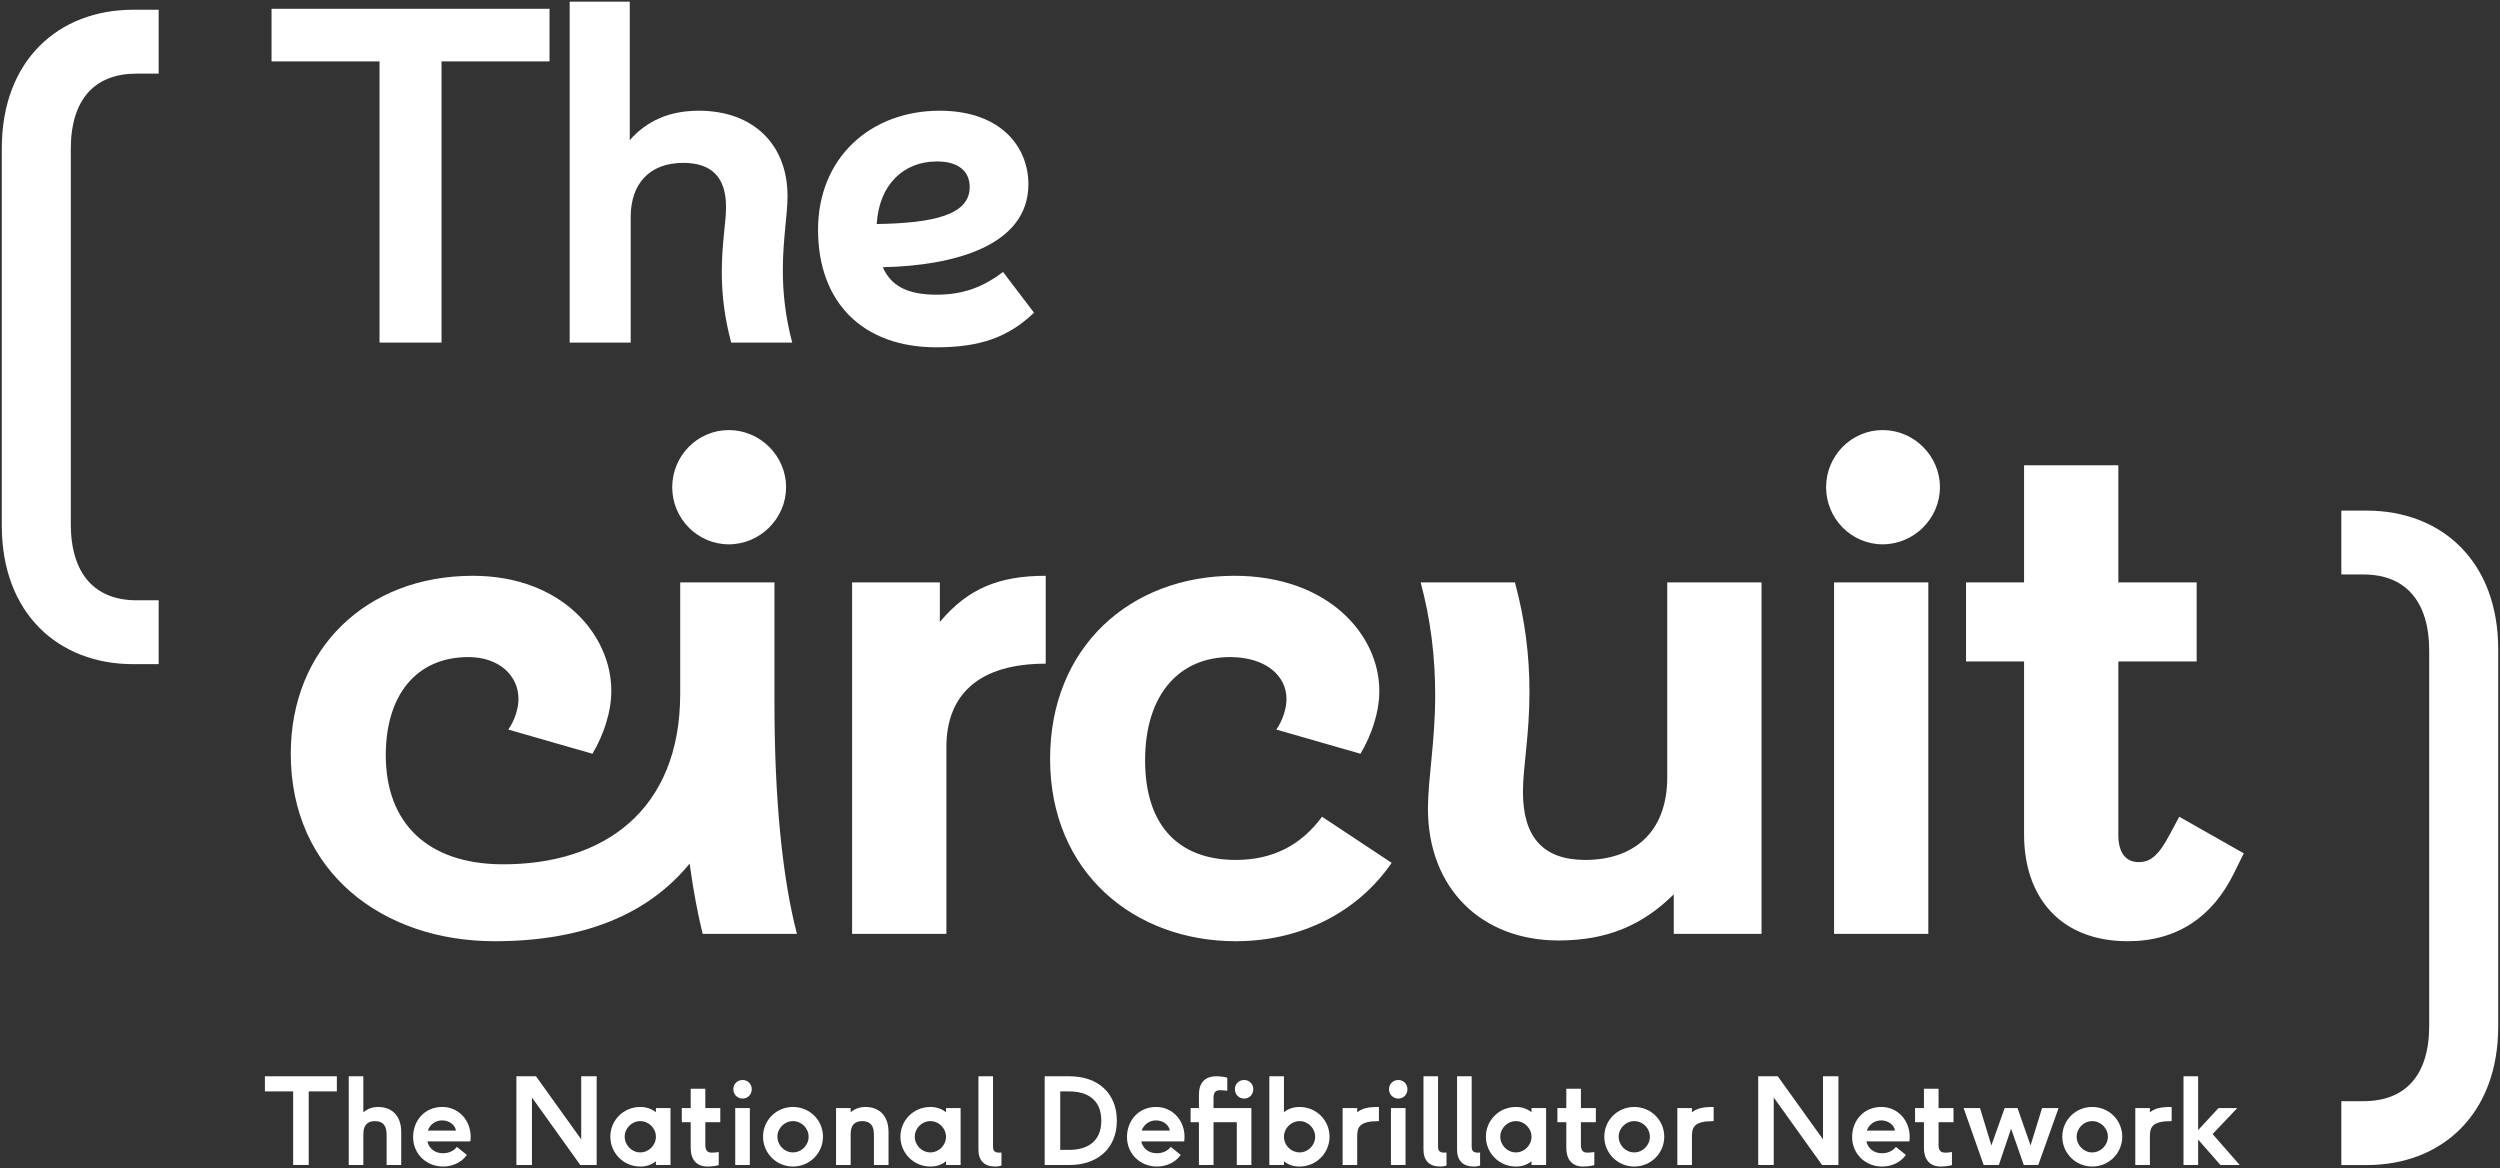
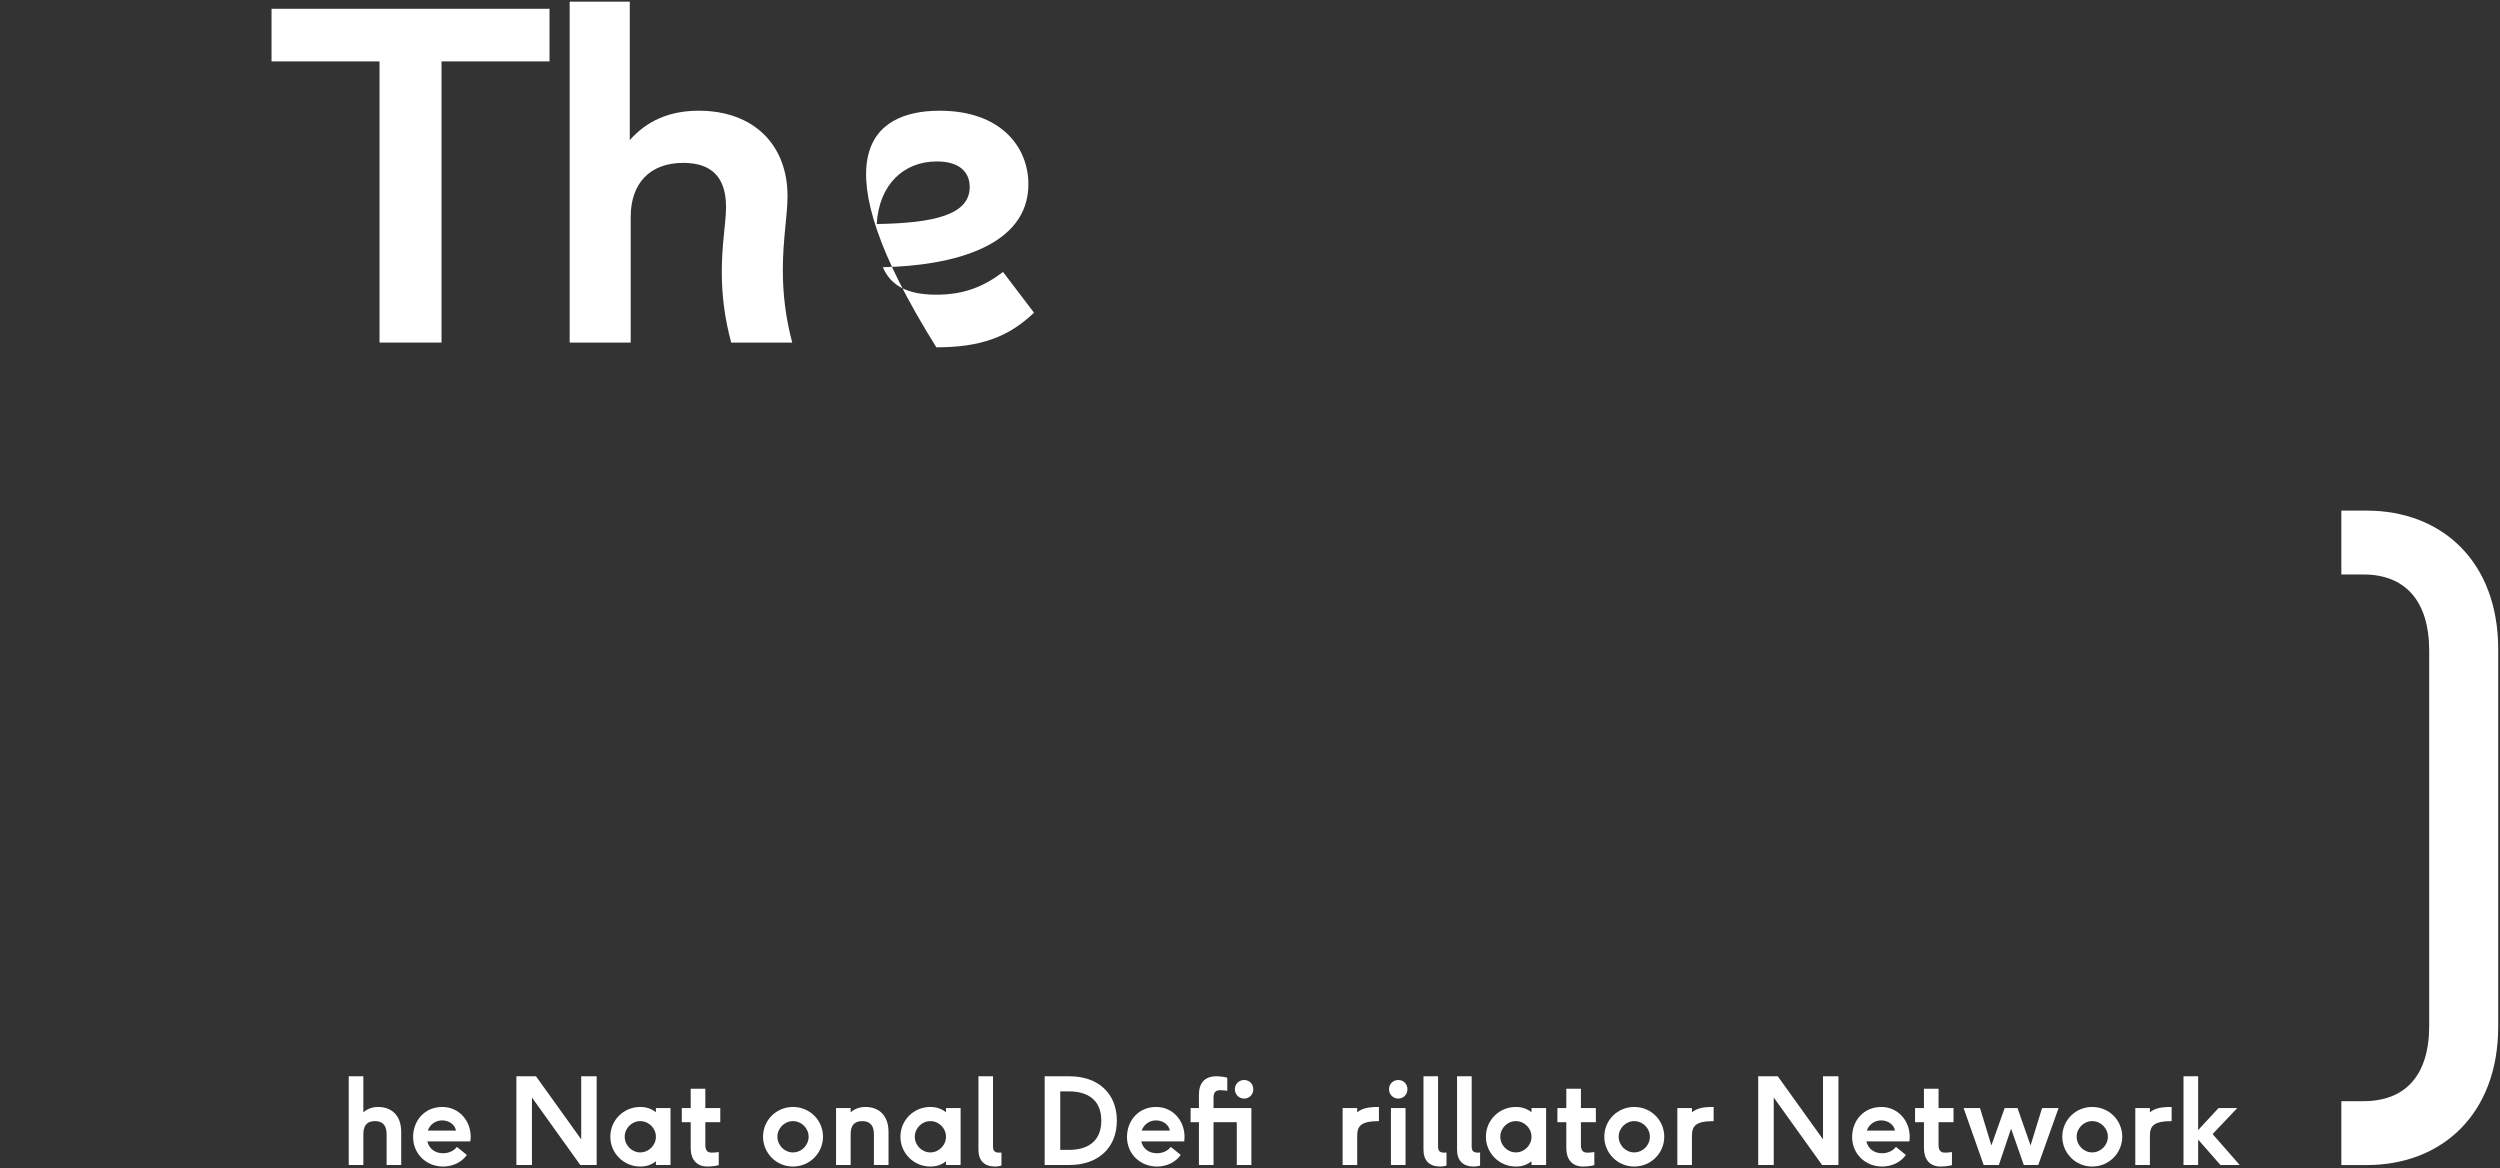
<svg xmlns="http://www.w3.org/2000/svg" width="107" height="50" viewBox="0 0 107 50" fill="none">
  <rect x="0" y="0" width="107" height="50" fill="#333333" stroke="none" />
-   <path fill-rule="evenodd" clip-rule="evenodd" d="M95.6 37.4C94.7 39.218 93.21 40.284 91.069 40.284C88.213 40.284 86.63 38.434 86.63 35.708V28.311H84.147V24.926H86.63V19.912H90.665V24.926H94.017V28.311H90.665V35.739C90.665 36.523 91.006 36.899 91.534 36.899C92.062 36.899 92.403 36.585 92.869 35.708L93.272 34.956L96.034 36.523L95.6 37.4ZM78.498 39.97H82.532V24.926H78.498V39.97ZM78.157 20.852C78.157 19.504 79.243 18.407 80.577 18.407C81.912 18.407 83.029 19.504 83.029 20.852C83.029 22.199 81.912 23.297 80.577 23.297C79.243 23.297 78.157 22.199 78.157 20.852ZM61.116 34.611C61.116 33.357 61.426 31.727 61.426 29.753C61.426 28.123 61.24 26.556 60.805 24.926H64.84C65.275 26.556 65.461 28.029 65.461 29.628C65.461 31.476 65.182 32.824 65.182 33.89C65.182 35.802 66.02 36.805 67.851 36.805C69.868 36.805 71.358 35.676 71.358 33.263V24.926H75.393V39.97H71.637V38.278C70.272 39.625 68.751 40.252 66.703 40.252C63.413 40.252 61.116 38.027 61.116 34.611ZM49.01 32.542C49.01 35.426 50.531 36.805 52.89 36.805C54.473 36.805 55.683 36.178 56.583 34.956L59.563 36.93C58.166 38.967 55.776 40.284 52.89 40.284C48.575 40.284 44.944 37.369 44.944 32.479C44.944 27.684 48.389 24.644 52.828 24.644C56.863 24.644 59.035 27.183 59.035 29.565C59.035 30.505 58.694 31.476 58.228 32.26L54.628 31.226C54.907 30.818 55.062 30.317 55.062 29.91C55.062 28.938 54.194 28.123 52.642 28.123C50.531 28.123 49.01 29.659 49.01 32.542ZM40.226 24.926V26.619C41.436 25.177 42.771 24.644 44.757 24.644V28.405C41.902 28.405 40.505 29.722 40.505 31.978V39.97H36.47V24.926H40.226ZM28.771 20.852C28.771 19.504 29.857 18.407 31.192 18.407C32.527 18.407 33.644 19.504 33.644 20.852C33.644 22.199 32.527 23.297 31.192 23.297C29.857 23.297 28.771 22.199 28.771 20.852ZM30.075 39.97C29.857 39.093 29.671 38.09 29.516 36.961C27.778 39.093 25.047 40.284 21.167 40.284C16.387 40.284 12.445 37.337 12.445 32.26C12.445 27.778 15.673 24.644 20.235 24.644C24.053 24.644 26.164 27.183 26.164 29.565C26.164 30.505 25.822 31.476 25.357 32.26L21.757 31.226C22.036 30.818 22.191 30.317 22.191 29.91C22.191 28.938 21.384 28.123 20.049 28.123C17.815 28.123 16.511 29.753 16.511 32.323C16.511 35.269 18.342 36.961 21.446 36.992C25.854 37.024 29.113 34.673 29.113 29.69V24.926H33.147V30.066C33.147 34.235 33.489 37.588 34.109 39.97H30.075V39.97Z" fill="white" />
  <path fill-rule="evenodd" clip-rule="evenodd" d="M18.897 2.628V14.662H16.244V2.628H11.622V0.376H23.519V2.628H18.897" fill="white" />
  <path fill-rule="evenodd" clip-rule="evenodd" d="M33.706 8.392C33.706 9.203 33.505 10.238 33.505 11.557C33.505 12.592 33.626 13.607 33.907 14.662H31.295C31.014 13.607 30.893 12.653 30.893 11.639C30.893 10.401 31.074 9.548 31.074 8.858C31.074 7.621 30.491 6.971 29.245 6.971C27.798 6.971 26.994 7.864 26.994 9.284V14.662H24.382V0.072H26.954V5.997C27.677 5.185 28.622 4.739 29.908 4.739C32.239 4.739 33.706 6.18 33.706 8.392" fill="white" />
-   <path fill-rule="evenodd" clip-rule="evenodd" d="M37.524 9.589C39.955 9.548 41.503 9.203 41.503 8.006C41.503 7.377 41.081 6.91 40.096 6.91C38.689 6.91 37.624 7.884 37.524 9.589ZM44.256 13.384C43.15 14.439 41.945 14.865 40.076 14.865C36.921 14.865 35.012 12.937 35.012 9.832C35.012 6.768 37.242 4.739 40.217 4.739C42.829 4.739 44.015 6.281 44.015 7.884C44.015 10.543 40.779 11.375 37.785 11.436C38.126 12.227 38.83 12.613 40.076 12.613C41.121 12.613 42.005 12.349 42.929 11.639L44.256 13.384V13.384Z" fill="white" />
-   <path fill-rule="evenodd" clip-rule="evenodd" d="M12.547 46.712H11.338V46.065H14.417V46.712H13.213V49.861H12.547V46.712" fill="white" />
+   <path fill-rule="evenodd" clip-rule="evenodd" d="M37.524 9.589C39.955 9.548 41.503 9.203 41.503 8.006C41.503 7.377 41.081 6.91 40.096 6.91C38.689 6.91 37.624 7.884 37.524 9.589ZM44.256 13.384C43.15 14.439 41.945 14.865 40.076 14.865C35.012 6.768 37.242 4.739 40.217 4.739C42.829 4.739 44.015 6.281 44.015 7.884C44.015 10.543 40.779 11.375 37.785 11.436C38.126 12.227 38.83 12.613 40.076 12.613C41.121 12.613 42.005 12.349 42.929 11.639L44.256 13.384V13.384Z" fill="white" />
  <path fill-rule="evenodd" clip-rule="evenodd" d="M16.547 48.558C16.547 48.087 16.298 47.984 16.049 47.984C15.8 47.984 15.551 48.081 15.551 48.548V49.861H14.926V46.065H15.551V47.604C15.688 47.502 15.856 47.379 16.186 47.379C16.715 47.379 17.172 47.691 17.172 48.456V49.861H16.547V48.558" fill="white" />
  <path fill-rule="evenodd" clip-rule="evenodd" d="M18.925 47.953C18.636 47.953 18.402 48.127 18.311 48.389H19.515C19.479 48.143 19.225 47.953 18.925 47.953ZM18.961 49.359C19.18 49.359 19.413 49.276 19.555 49.087L19.982 49.431C19.764 49.743 19.378 49.928 18.966 49.928C18.239 49.928 17.681 49.379 17.681 48.666C17.681 47.973 18.163 47.378 18.93 47.378C19.642 47.378 20.145 47.963 20.145 48.651C20.145 48.717 20.14 48.789 20.13 48.851H18.29C18.362 49.148 18.6 49.359 18.961 49.359V49.359Z" fill="white" />
  <path fill-rule="evenodd" clip-rule="evenodd" d="M22.768 46.973V49.861H22.102V46.065H22.94L24.876 48.764V46.065H25.537V49.861H24.835L22.768 46.973" fill="white" />
  <path fill-rule="evenodd" clip-rule="evenodd" d="M27.402 47.984C27.037 47.984 26.737 48.292 26.737 48.651C26.737 49.015 27.037 49.323 27.402 49.323C27.773 49.323 28.073 49.015 28.073 48.651C28.073 48.292 27.773 47.984 27.402 47.984ZM28.073 49.702C27.88 49.861 27.651 49.928 27.402 49.928C26.691 49.928 26.122 49.353 26.122 48.651C26.122 47.943 26.691 47.378 27.402 47.378C27.646 47.378 27.875 47.445 28.073 47.604V47.424H28.698V49.861H28.073V49.702V49.702Z" fill="white" />
  <path fill-rule="evenodd" clip-rule="evenodd" d="M30.279 49.928C29.807 49.928 29.562 49.615 29.562 49.138V48.03H29.181V47.424H29.562V46.599H30.188V47.424H30.828V48.03H30.188V49.005C30.188 49.174 30.233 49.333 30.457 49.333C30.614 49.333 30.762 49.307 30.762 49.307V49.866C30.762 49.866 30.579 49.928 30.279 49.928" fill="white" />
-   <path fill-rule="evenodd" clip-rule="evenodd" d="M31.468 49.861H32.093V47.424H31.468V49.861ZM31.387 46.619C31.387 46.393 31.56 46.224 31.784 46.224C32.007 46.224 32.175 46.393 32.175 46.619C32.175 46.845 32.007 47.019 31.784 47.019C31.56 47.019 31.387 46.845 31.387 46.619V46.619Z" fill="white" />
  <path fill-rule="evenodd" clip-rule="evenodd" d="M33.938 47.984C33.572 47.984 33.273 48.292 33.273 48.651C33.273 49.015 33.572 49.323 33.938 49.323C34.309 49.323 34.609 49.015 34.609 48.651C34.609 48.292 34.309 47.984 33.938 47.984ZM33.938 49.928C33.227 49.928 32.658 49.353 32.658 48.651C32.658 47.943 33.227 47.378 33.938 47.378C34.654 47.378 35.224 47.943 35.224 48.651C35.224 49.353 34.654 49.928 33.938 49.928V49.928Z" fill="white" />
  <path fill-rule="evenodd" clip-rule="evenodd" d="M37.404 48.558C37.404 48.087 37.155 47.984 36.906 47.984C36.657 47.984 36.408 48.081 36.408 48.548V49.861H35.783V47.424H36.408V47.604C36.545 47.502 36.713 47.378 37.043 47.378C37.572 47.378 38.029 47.691 38.029 48.456V49.861H37.404V48.558" fill="white" />
  <path fill-rule="evenodd" clip-rule="evenodd" d="M39.818 47.984C39.452 47.984 39.153 48.292 39.153 48.651C39.153 49.015 39.452 49.323 39.818 49.323C40.189 49.323 40.489 49.015 40.489 48.651C40.489 48.292 40.189 47.984 39.818 47.984ZM40.489 49.702C40.295 49.861 40.067 49.928 39.818 49.928C39.107 49.928 38.538 49.353 38.538 48.651C38.538 47.943 39.107 47.378 39.818 47.378C40.062 47.378 40.291 47.445 40.489 47.604V47.424H41.114V49.861H40.489V49.702V49.702Z" fill="white" />
  <path fill-rule="evenodd" clip-rule="evenodd" d="M42.593 49.928C42.13 49.928 41.877 49.672 41.877 49.21V46.065H42.501V49.066C42.501 49.23 42.547 49.333 42.766 49.333C42.786 49.333 42.827 49.333 42.862 49.328V49.887C42.791 49.908 42.695 49.928 42.593 49.928" fill="white" />
  <path fill-rule="evenodd" clip-rule="evenodd" d="M47.136 47.963C47.136 47.045 46.511 46.712 45.764 46.712H45.378V49.215H45.764C46.511 49.215 47.136 48.881 47.136 47.963ZM44.712 46.065H45.779C46.978 46.065 47.801 46.778 47.801 47.963C47.801 49.148 46.978 49.861 45.779 49.861H44.712V46.065V46.065Z" fill="white" />
  <path fill-rule="evenodd" clip-rule="evenodd" d="M49.479 47.953C49.189 47.953 48.956 48.127 48.864 48.389H50.068C50.033 48.143 49.779 47.953 49.479 47.953ZM49.515 49.359C49.733 49.359 49.967 49.276 50.109 49.087L50.536 49.431C50.317 49.743 49.931 49.928 49.52 49.928C48.793 49.928 48.235 49.379 48.235 48.666C48.235 47.973 48.717 47.378 49.484 47.378C50.195 47.378 50.698 47.963 50.698 48.651C50.698 48.717 50.693 48.789 50.683 48.851H48.844C48.915 49.148 49.154 49.359 49.515 49.359V49.359Z" fill="white" />
  <path fill-rule="evenodd" clip-rule="evenodd" d="M52.853 46.619C52.853 46.393 53.026 46.224 53.25 46.224C53.473 46.224 53.641 46.393 53.641 46.619C53.641 46.845 53.473 47.019 53.25 47.019C53.026 47.019 52.853 46.845 52.853 46.619ZM52.935 48.03H51.939V49.861H51.314V48.03H50.958V47.424H51.314V46.855C51.314 46.378 51.537 46.065 52.061 46.065C52.198 46.065 52.406 46.086 52.528 46.127V46.686C52.528 46.686 52.35 46.66 52.233 46.66C52.04 46.66 51.939 46.732 51.939 46.989V47.424H53.559V49.861H52.935V48.03V48.03Z" fill="white" />
-   <path fill-rule="evenodd" clip-rule="evenodd" d="M55.623 49.323C55.989 49.323 56.289 49.015 56.289 48.651C56.289 48.292 55.989 47.984 55.623 47.984C55.262 47.984 54.968 48.281 54.953 48.625V48.681C54.968 49.03 55.262 49.323 55.623 49.323ZM54.328 46.065H54.953V47.604C55.146 47.445 55.374 47.379 55.623 47.379C56.335 47.379 56.904 47.943 56.904 48.651C56.904 49.353 56.335 49.928 55.623 49.928C55.374 49.928 55.146 49.861 54.953 49.702V49.861H54.328V46.065V46.065Z" fill="white" />
  <path fill-rule="evenodd" clip-rule="evenodd" d="M57.464 47.424H58.088V47.604C58.322 47.43 58.551 47.378 59.018 47.378V47.984C58.221 47.984 58.088 48.209 58.088 48.63V49.861H57.464V47.424" fill="white" />
  <path fill-rule="evenodd" clip-rule="evenodd" d="M59.532 49.861H60.157V47.424H59.532V49.861ZM59.45 46.619C59.45 46.393 59.623 46.224 59.847 46.224C60.07 46.224 60.238 46.393 60.238 46.619C60.238 46.845 60.07 47.019 59.847 47.019C59.623 47.019 59.45 46.845 59.45 46.619V46.619Z" fill="white" />
  <path fill-rule="evenodd" clip-rule="evenodd" d="M61.641 49.928C61.178 49.928 60.925 49.672 60.925 49.21V46.065H61.549V49.066C61.549 49.23 61.595 49.333 61.813 49.333C61.834 49.333 61.874 49.333 61.91 49.328V49.887C61.839 49.908 61.742 49.928 61.641 49.928" fill="white" />
  <path fill-rule="evenodd" clip-rule="evenodd" d="M63.079 49.928C62.616 49.928 62.362 49.672 62.362 49.21V46.065H62.988V49.066C62.988 49.23 63.033 49.333 63.252 49.333C63.272 49.333 63.313 49.333 63.348 49.328V49.887C63.277 49.908 63.181 49.928 63.079 49.928" fill="white" />
  <path fill-rule="evenodd" clip-rule="evenodd" d="M64.878 47.984C64.512 47.984 64.212 48.292 64.212 48.651C64.212 49.015 64.512 49.323 64.878 49.323C65.249 49.323 65.548 49.015 65.548 48.651C65.548 48.292 65.249 47.984 64.878 47.984ZM65.548 49.702C65.355 49.861 65.126 49.928 64.878 49.928C64.166 49.928 63.597 49.353 63.597 48.651C63.597 47.943 64.166 47.378 64.878 47.378C65.121 47.378 65.351 47.445 65.548 47.604V47.424H66.173V49.861H65.548V49.702V49.702Z" fill="white" />
  <path fill-rule="evenodd" clip-rule="evenodd" d="M67.754 49.928C67.282 49.928 67.038 49.615 67.038 49.138V48.03H66.657V47.424H67.038V46.599H67.663V47.424H68.303V48.03H67.663V49.005C67.663 49.174 67.709 49.333 67.932 49.333C68.09 49.333 68.237 49.307 68.237 49.307V49.866C68.237 49.866 68.054 49.928 67.754 49.928" fill="white" />
  <path fill-rule="evenodd" clip-rule="evenodd" d="M69.945 47.984C69.579 47.984 69.279 48.292 69.279 48.651C69.279 49.015 69.579 49.323 69.945 49.323C70.316 49.323 70.615 49.015 70.615 48.651C70.615 48.292 70.316 47.984 69.945 47.984ZM69.945 49.928C69.233 49.928 68.664 49.353 68.664 48.651C68.664 47.943 69.233 47.378 69.945 47.378C70.661 47.378 71.23 47.943 71.23 48.651C71.23 49.353 70.661 49.928 69.945 49.928V49.928Z" fill="white" />
  <path fill-rule="evenodd" clip-rule="evenodd" d="M71.79 47.424H72.415V47.604C72.648 47.43 72.877 47.378 73.344 47.378V47.984C72.547 47.984 72.415 48.209 72.415 48.63V49.861H71.79V47.424" fill="white" />
  <path fill-rule="evenodd" clip-rule="evenodd" d="M75.916 46.973V49.861H75.251V46.065H76.089L78.025 48.764V46.065H78.685V49.861H77.984L75.916 46.973" fill="white" />
  <path fill-rule="evenodd" clip-rule="evenodd" d="M80.515 47.953C80.225 47.953 79.992 48.127 79.9 48.389H81.104C81.069 48.143 80.815 47.953 80.515 47.953ZM80.551 49.359C80.769 49.359 81.003 49.276 81.145 49.087L81.572 49.431C81.353 49.743 80.968 49.928 80.556 49.928C79.829 49.928 79.271 49.379 79.271 48.666C79.271 47.973 79.753 47.378 80.52 47.378C81.231 47.378 81.735 47.963 81.735 48.651C81.735 48.717 81.73 48.789 81.719 48.851H79.88C79.951 49.148 80.19 49.359 80.551 49.359V49.359Z" fill="white" />
  <path fill-rule="evenodd" clip-rule="evenodd" d="M83.061 49.928C82.589 49.928 82.345 49.615 82.345 49.138V48.03H81.964V47.424H82.345V46.599H82.97V47.424H83.61V48.03H82.97V49.005C82.97 49.174 83.016 49.333 83.239 49.333C83.397 49.333 83.544 49.307 83.544 49.307V49.866C83.544 49.866 83.361 49.928 83.061 49.928" fill="white" />
  <path fill-rule="evenodd" clip-rule="evenodd" d="M86.074 48.307L85.551 49.861H84.901L84.042 47.424H84.744L85.231 49.025L85.8 47.424H86.349L86.908 49.025L87.401 47.424H88.107L87.238 49.861H86.618L86.074 48.307" fill="white" />
  <path fill-rule="evenodd" clip-rule="evenodd" d="M89.546 47.984C89.18 47.984 88.881 48.292 88.881 48.651C88.881 49.015 89.18 49.323 89.546 49.323C89.917 49.323 90.217 49.015 90.217 48.651C90.217 48.292 89.917 47.984 89.546 47.984ZM89.546 49.928C88.835 49.928 88.266 49.353 88.266 48.651C88.266 47.943 88.835 47.378 89.546 47.378C90.263 47.378 90.832 47.943 90.832 48.651C90.832 49.353 90.263 49.928 89.546 49.928V49.928Z" fill="white" />
  <path fill-rule="evenodd" clip-rule="evenodd" d="M91.391 47.424H92.016V47.604C92.25 47.43 92.478 47.378 92.946 47.378V47.984C92.148 47.984 92.016 48.209 92.016 48.63V49.861H91.391V47.424" fill="white" />
  <path fill-rule="evenodd" clip-rule="evenodd" d="M94.08 48.774V49.861H93.454V46.065H94.08V48.368L94.953 47.424H95.756L94.699 48.538L95.858 49.861H95.034L94.08 48.774" fill="white" />
  <path fill-rule="evenodd" clip-rule="evenodd" d="M101.299 49.864H100.209V47.13H101.158C102.916 47.13 103.97 46.065 103.97 43.9V27.855C103.97 25.689 102.916 24.588 101.158 24.588H100.209V21.855H101.299C104.498 21.855 106.923 24.021 106.923 27.784V43.935C106.923 47.698 104.498 49.864 101.299 49.864" fill="white" />
-   <path fill-rule="evenodd" clip-rule="evenodd" d="M5.701 0.417H6.791V3.151H5.842C4.084 3.151 3.03 4.216 3.03 6.381V22.426C3.03 24.592 4.084 25.692 5.842 25.692H6.791V28.426H5.701C2.502 28.426 0.077 26.26 0.077 22.497V6.346C0.077 2.583 2.502 0.417 5.701 0.417" fill="white" />
</svg>